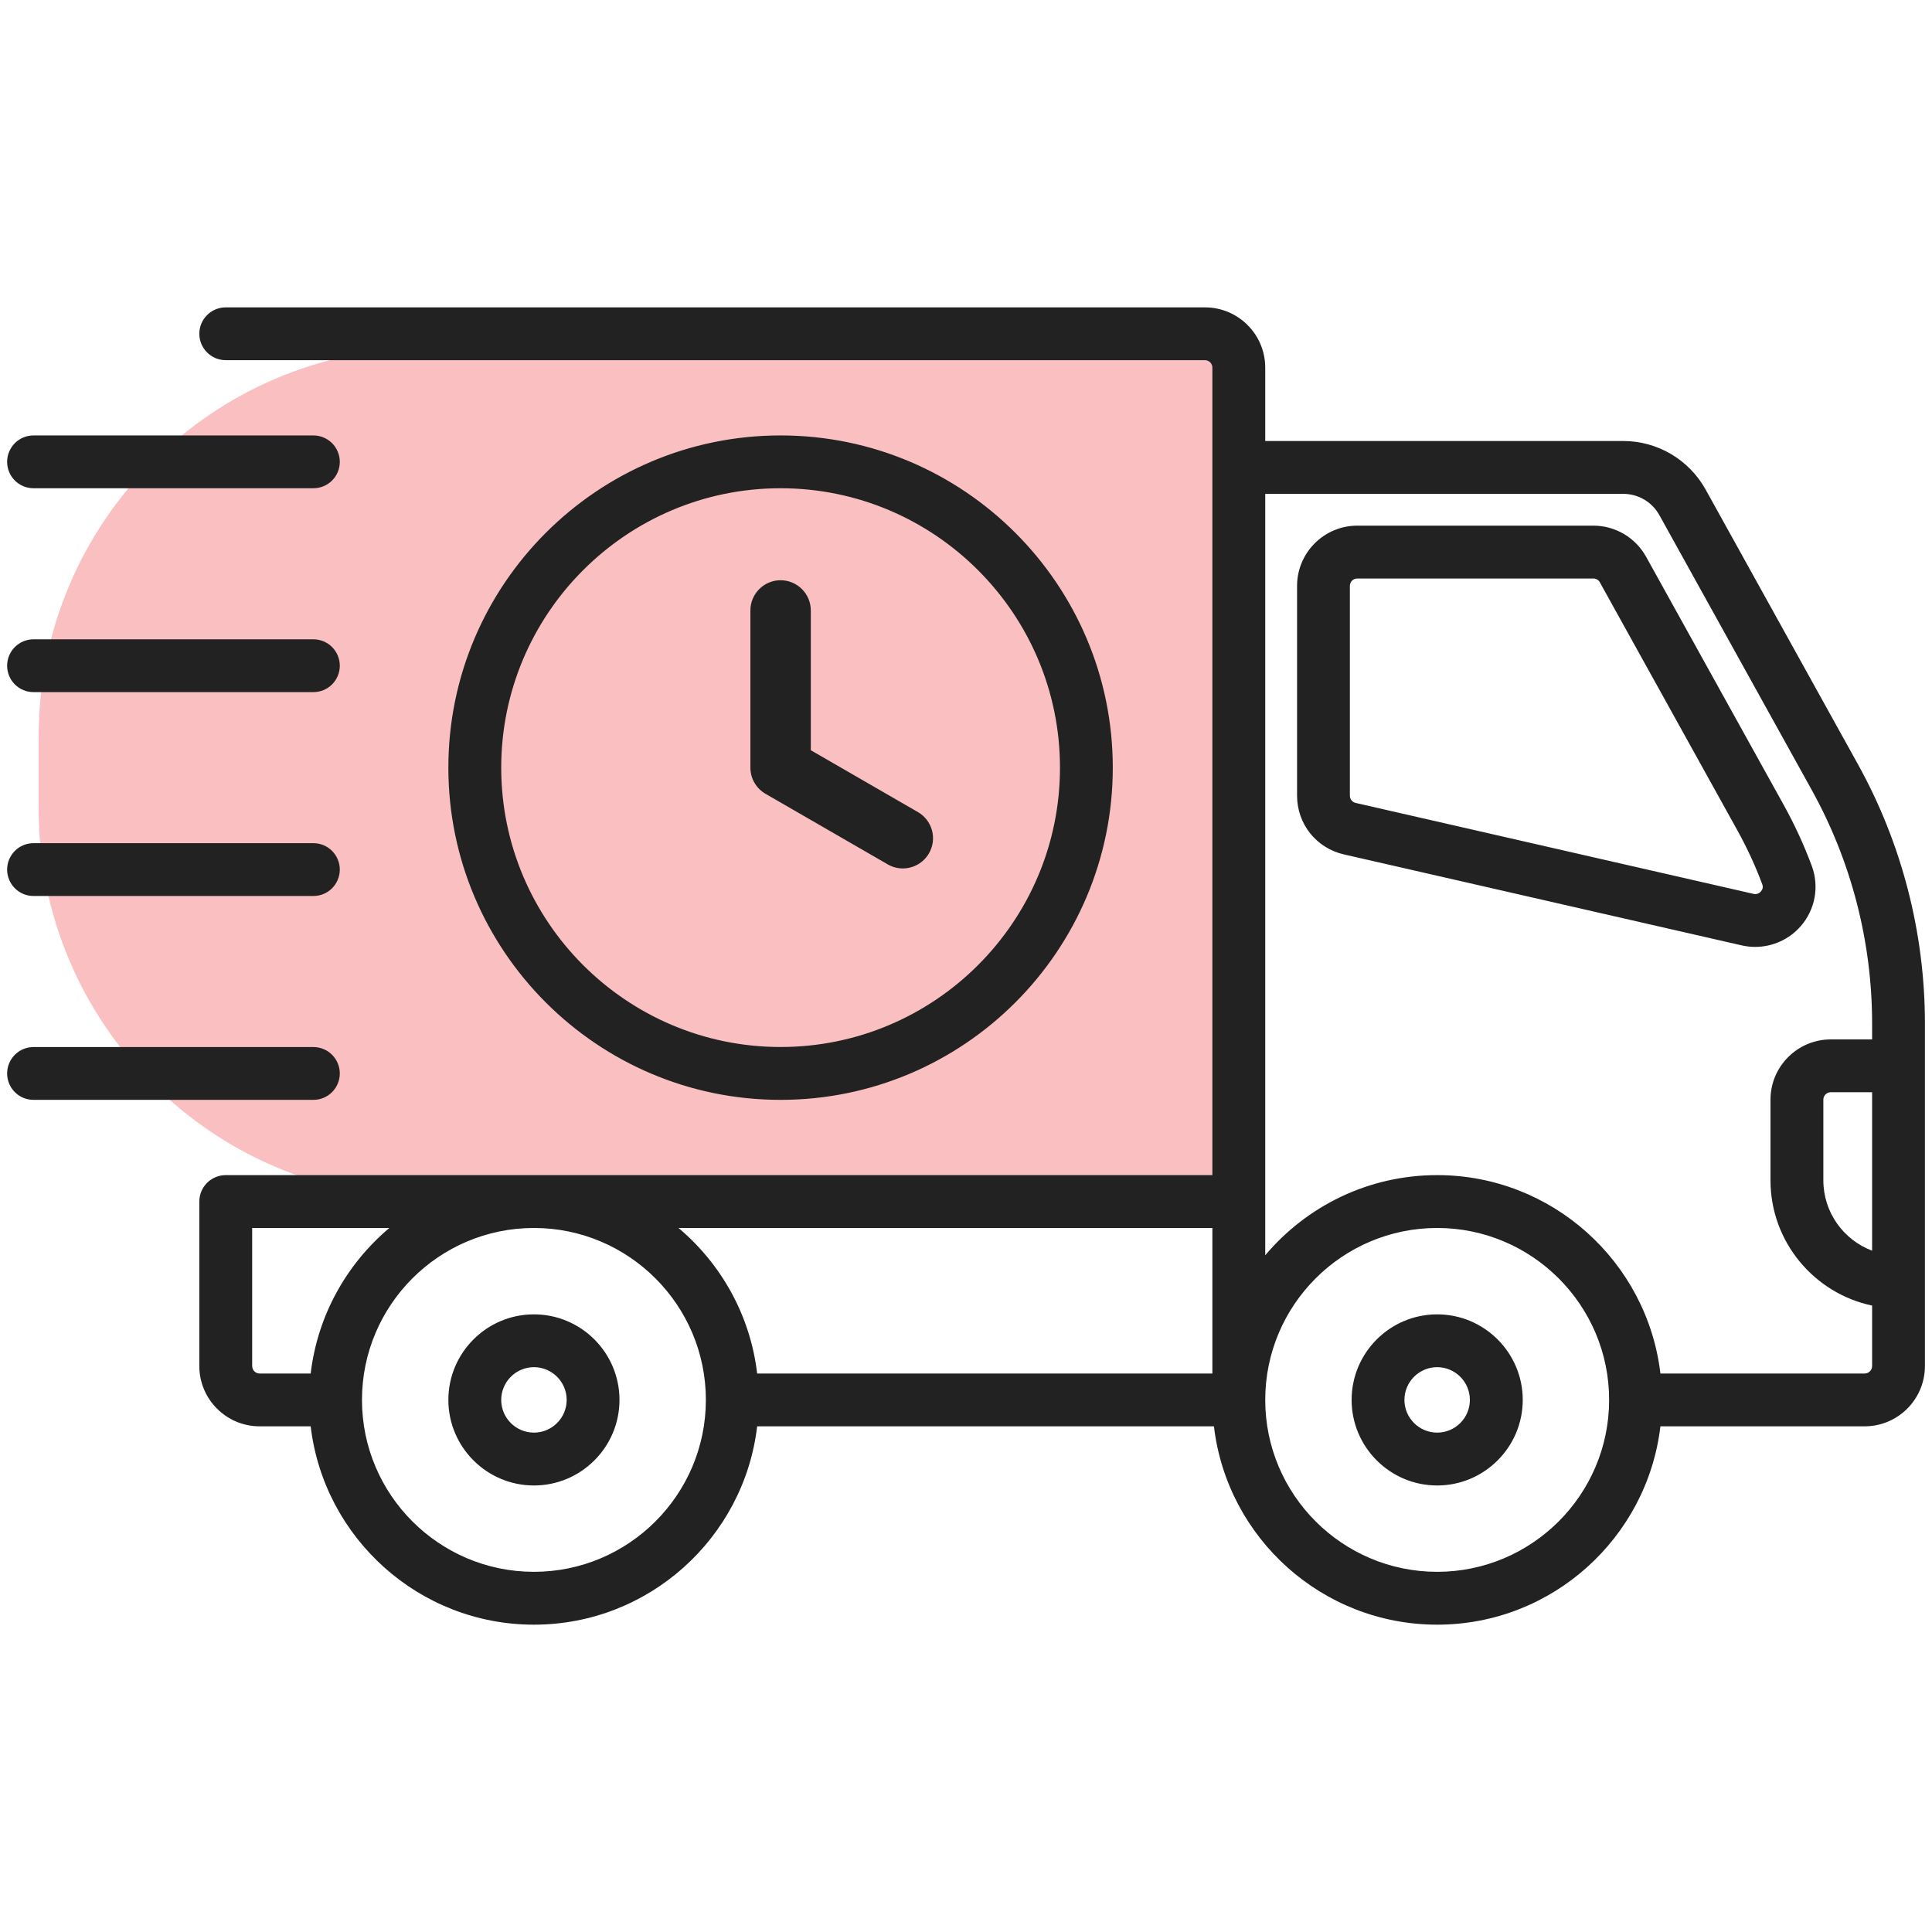
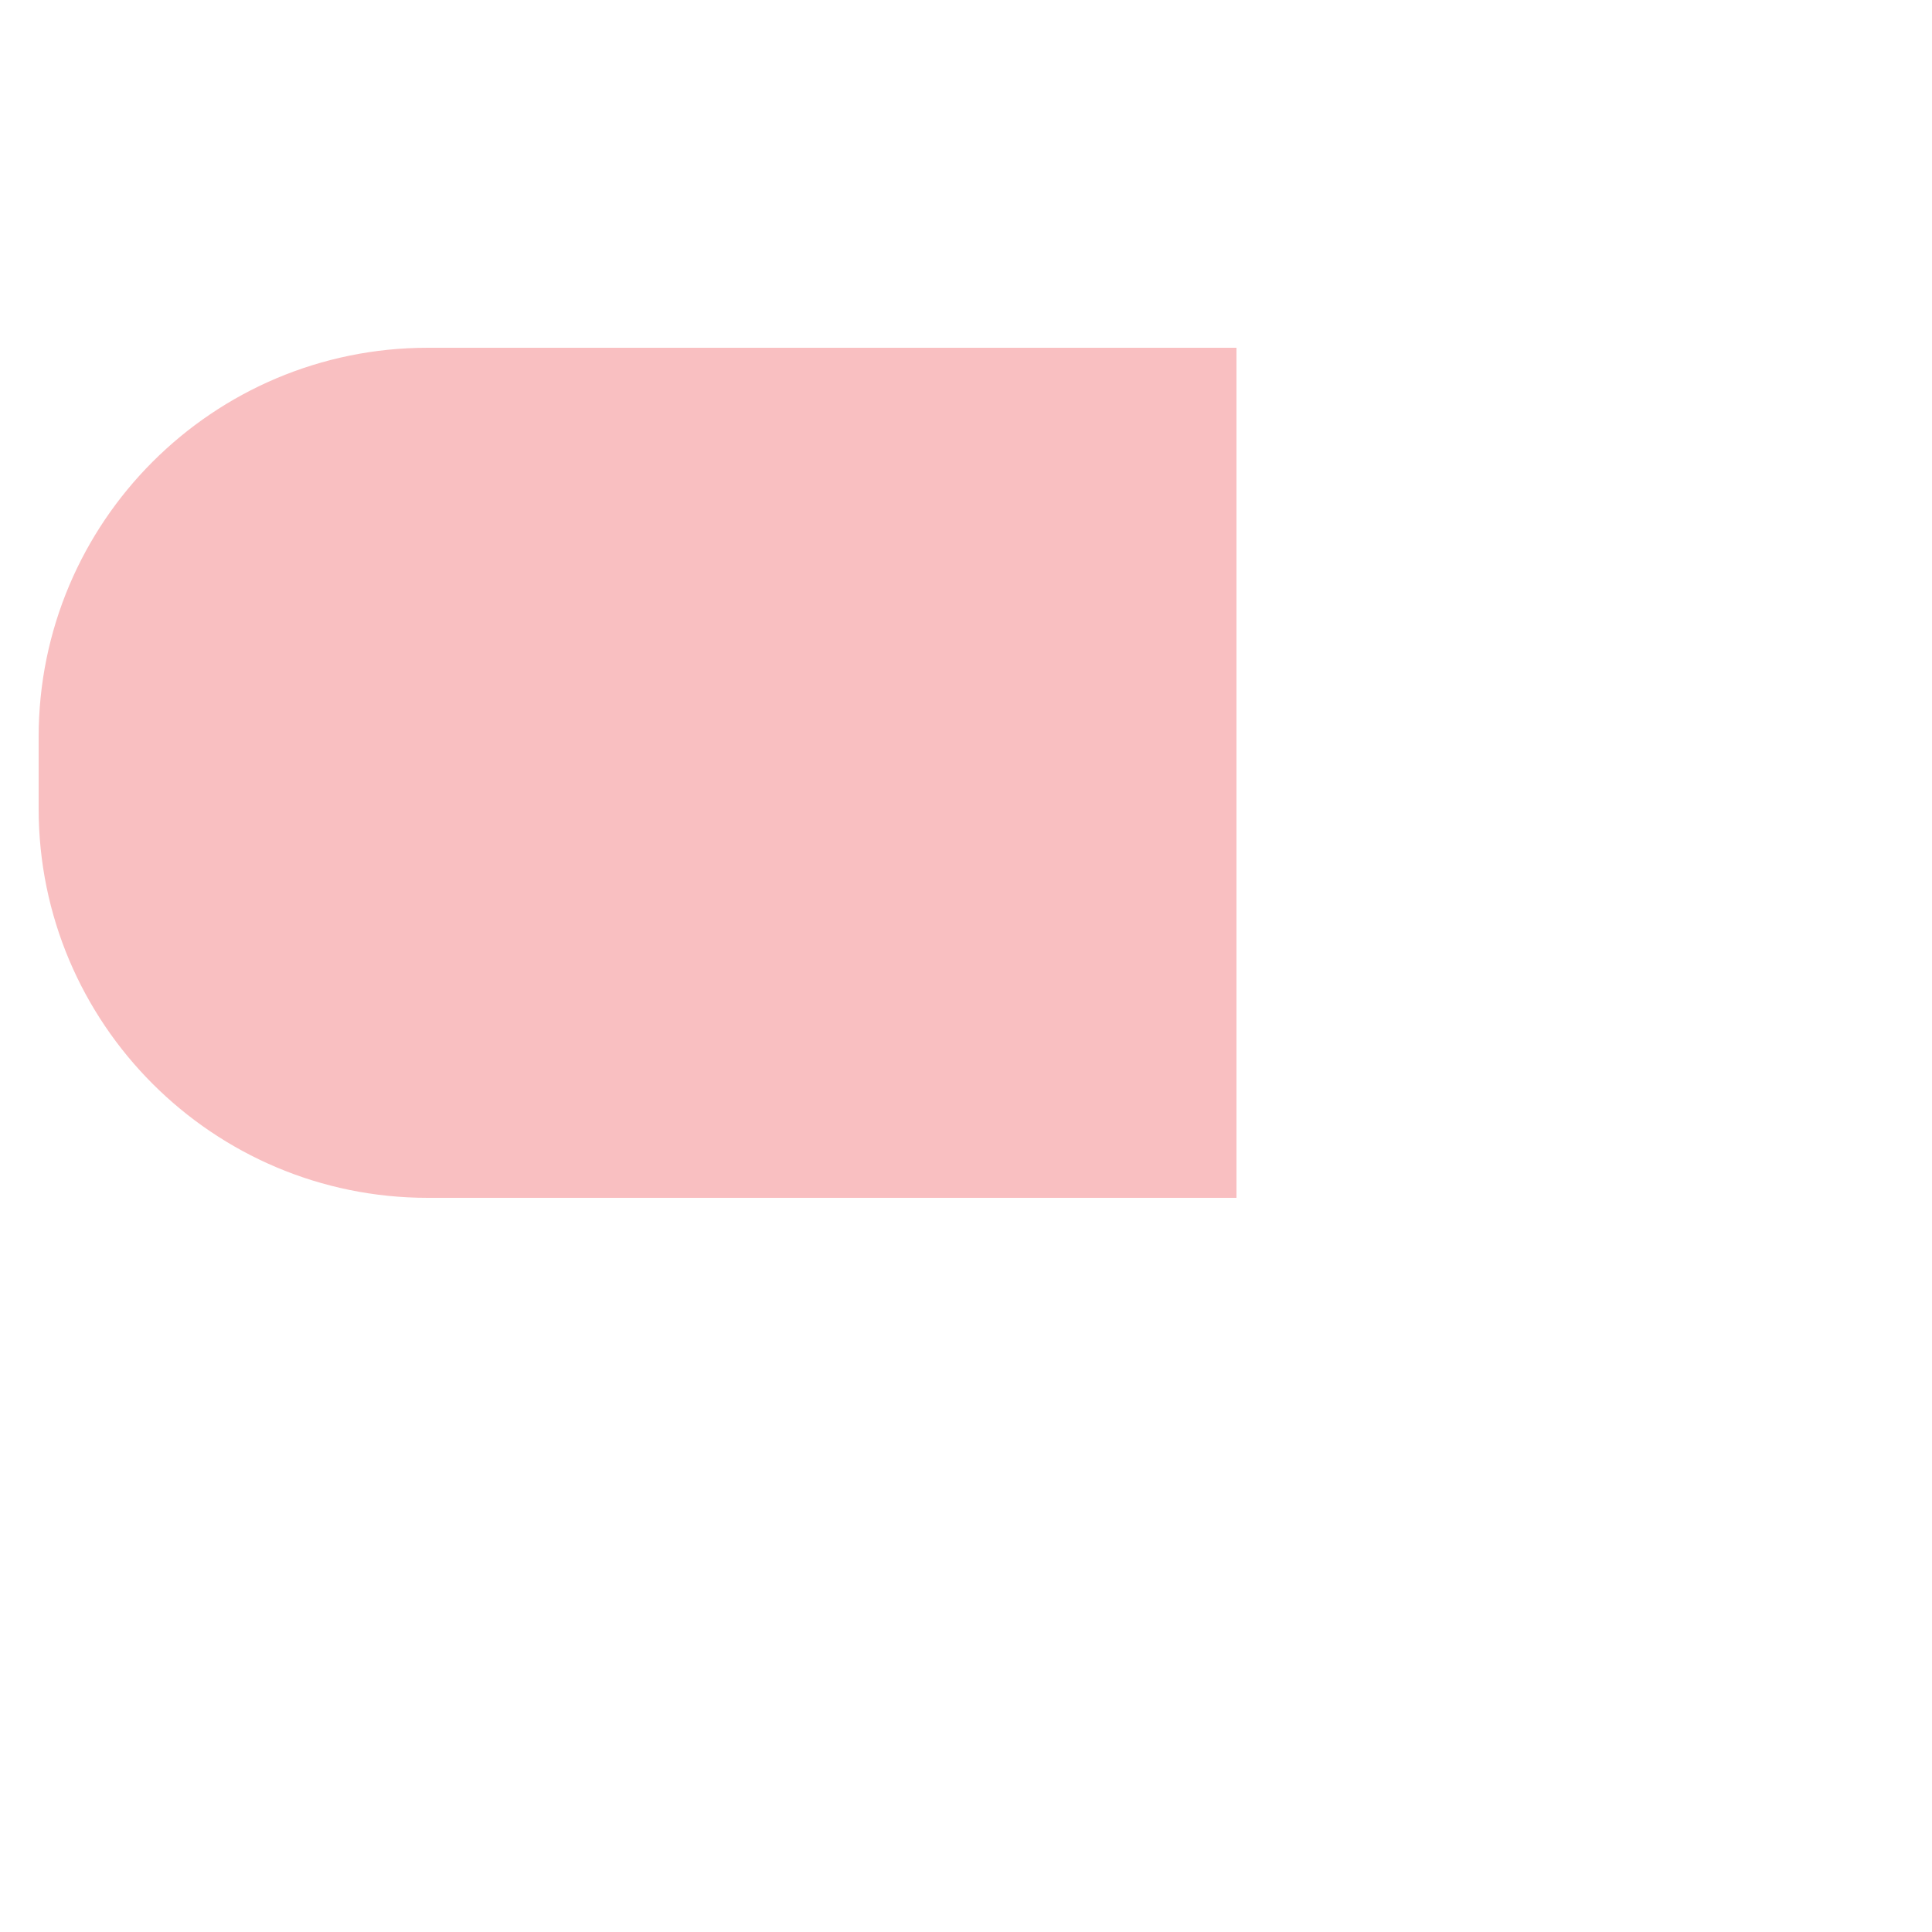
<svg xmlns="http://www.w3.org/2000/svg" width="42" height="42" viewBox="0 0 42 42" fill="none">
  <path d="M0.84 16.022C0.84 11.348 4.628 7.56 9.301 7.56H26.88V26.04H9.301C4.628 26.04 0.84 22.252 0.84 17.578V16.022Z" fill="#F9BFC1" />
-   <path d="M40.389 16.613L37.078 10.641C36.901 10.322 36.641 10.056 36.326 9.87C36.012 9.685 35.653 9.587 35.288 9.587H27.505V7.992C27.505 7.269 26.917 6.682 26.195 6.682H4.908C4.591 6.682 4.333 6.938 4.333 7.256C4.333 7.572 4.591 7.83 4.908 7.83H26.195C26.284 7.83 26.356 7.902 26.356 7.992V25.546H4.908C4.591 25.546 4.333 25.804 4.333 26.12V29.697C4.333 30.419 4.921 31.007 5.644 31.007H6.754C7.04 33.431 9.108 35.319 11.607 35.319C14.107 35.319 16.175 33.431 16.46 31.007H26.39C26.674 33.431 28.742 35.319 31.243 35.319C33.742 35.319 35.81 33.431 36.096 31.007H40.536C41.259 31.007 41.846 30.419 41.846 29.697V22.245C41.846 20.28 41.343 18.332 40.389 16.613ZM5.482 29.697V26.695H8.464C7.537 27.476 6.903 28.594 6.754 29.859H5.644C5.555 29.859 5.482 29.786 5.482 29.697ZM11.607 34.17C9.546 34.17 7.869 32.493 7.869 30.433C7.869 28.371 9.546 26.695 11.607 26.695C13.668 26.695 15.345 28.371 15.345 30.433C15.345 32.493 13.668 34.17 11.607 34.17ZM26.356 29.859H16.46C16.311 28.594 15.678 27.476 14.75 26.695H26.356V29.859ZM31.243 34.17C29.181 34.17 27.505 32.493 27.505 30.433C27.505 28.371 29.181 26.695 31.243 26.695C33.303 26.695 34.981 28.371 34.981 30.433C34.981 32.493 33.303 34.17 31.243 34.17ZM40.698 27.189C40.079 26.956 39.638 26.358 39.638 25.659V23.906C39.638 23.816 39.711 23.744 39.8 23.744H40.698V27.189ZM40.698 22.596H39.8C39.078 22.596 38.489 23.183 38.489 23.906V25.659C38.489 26.997 39.439 28.117 40.698 28.382V29.697C40.698 29.786 40.626 29.859 40.536 29.859H36.096C35.81 27.434 33.742 25.546 31.243 25.546C29.744 25.546 28.401 26.224 27.505 27.289V10.736H35.288C35.614 10.736 35.915 10.913 36.073 11.198L39.384 17.17C40.245 18.723 40.697 20.47 40.698 22.245V22.596ZM31.243 32.293C30.217 32.293 29.383 31.458 29.383 30.433C29.383 29.407 30.217 28.573 31.243 28.573C32.268 28.573 33.103 29.407 33.103 30.433C33.103 31.458 32.268 32.293 31.243 32.293ZM31.243 29.721C30.851 29.721 30.531 30.041 30.531 30.433C30.531 30.825 30.851 31.144 31.243 31.144C31.635 31.144 31.954 30.825 31.954 30.433C31.954 30.041 31.635 29.721 31.243 29.721ZM11.607 32.293C10.582 32.293 9.747 31.458 9.747 30.433C9.747 29.407 10.582 28.573 11.607 28.573C12.633 28.573 13.467 29.407 13.467 30.433C13.467 31.458 12.633 32.293 11.607 32.293ZM11.607 29.721C11.215 29.721 10.896 30.041 10.896 30.433C10.896 30.825 11.215 31.144 11.607 31.144C11.999 31.144 12.319 30.825 12.319 30.433C12.319 30.041 11.999 29.721 11.607 29.721ZM38.157 20.585C38.059 20.585 37.961 20.574 37.864 20.552L29.215 18.574C28.615 18.437 28.197 17.912 28.197 17.297V12.738C28.197 12.015 28.784 11.427 29.507 11.427H34.638C34.871 11.427 35.101 11.49 35.303 11.608C35.504 11.727 35.67 11.898 35.784 12.102L38.78 17.505C39.014 17.929 39.217 18.369 39.386 18.822C39.468 19.043 39.489 19.281 39.447 19.512C39.404 19.744 39.3 19.959 39.145 20.136C39.021 20.277 38.87 20.39 38.699 20.467C38.529 20.544 38.344 20.585 38.157 20.585ZM29.507 12.576C29.464 12.576 29.423 12.593 29.392 12.623C29.362 12.653 29.345 12.695 29.345 12.738V17.297C29.345 17.373 29.397 17.438 29.471 17.455L38.12 19.432C38.203 19.451 38.256 19.407 38.28 19.379C38.309 19.347 38.337 19.294 38.31 19.224C38.161 18.824 37.982 18.436 37.775 18.062L34.779 12.659C34.765 12.634 34.745 12.613 34.72 12.598C34.695 12.583 34.666 12.576 34.638 12.576H29.507ZM16.969 9.466C12.987 9.466 9.747 12.706 9.747 16.688C9.747 20.67 12.987 23.91 16.969 23.91C20.951 23.91 24.191 20.67 24.191 16.688C24.191 12.706 20.951 9.466 16.969 9.466ZM16.969 22.761C13.62 22.761 10.896 20.037 10.896 16.688C10.896 13.339 13.62 10.614 16.969 10.614C20.318 10.614 23.043 13.339 23.043 16.688C23.043 20.037 20.318 22.761 16.969 22.761ZM20.195 18.551C20.073 18.761 19.853 18.879 19.626 18.879C19.515 18.879 19.402 18.851 19.299 18.791L16.641 17.256C16.445 17.143 16.313 16.93 16.313 16.688V13.27C16.313 12.909 16.607 12.614 16.969 12.614C17.332 12.614 17.626 12.909 17.626 13.27V16.309L19.955 17.654C20.106 17.741 20.216 17.885 20.261 18.053C20.306 18.221 20.282 18.4 20.195 18.551ZM6.813 10.614H0.729C0.576 10.614 0.43 10.554 0.323 10.446C0.215 10.339 0.155 10.193 0.155 10.04C0.155 9.888 0.215 9.742 0.323 9.634C0.43 9.527 0.576 9.466 0.729 9.466H6.813C6.965 9.466 7.111 9.527 7.219 9.634C7.326 9.742 7.387 9.888 7.387 10.04C7.387 10.193 7.326 10.339 7.219 10.446C7.111 10.554 6.965 10.614 6.813 10.614ZM6.813 15.046H0.729C0.576 15.046 0.43 14.986 0.323 14.878C0.215 14.771 0.155 14.624 0.155 14.472C0.155 14.32 0.215 14.174 0.323 14.066C0.43 13.959 0.576 13.898 0.729 13.898H6.813C6.965 13.898 7.111 13.959 7.219 14.066C7.326 14.174 7.387 14.32 7.387 14.472C7.387 14.624 7.326 14.771 7.219 14.878C7.111 14.986 6.965 15.046 6.813 15.046ZM6.813 19.478H0.729C0.576 19.478 0.43 19.418 0.323 19.31C0.215 19.202 0.155 19.056 0.155 18.904C0.155 18.752 0.215 18.606 0.323 18.498C0.43 18.39 0.576 18.33 0.729 18.33H6.813C6.965 18.33 7.111 18.39 7.219 18.498C7.326 18.606 7.387 18.752 7.387 18.904C7.387 19.056 7.326 19.202 7.219 19.31C7.111 19.418 6.965 19.478 6.813 19.478ZM6.813 23.91H0.729C0.576 23.91 0.43 23.85 0.323 23.742C0.215 23.634 0.155 23.488 0.155 23.336C0.155 23.184 0.215 23.038 0.323 22.93C0.43 22.822 0.576 22.762 0.729 22.762H6.813C6.965 22.762 7.111 22.822 7.219 22.93C7.326 23.038 7.387 23.184 7.387 23.336C7.387 23.488 7.326 23.634 7.219 23.742C7.111 23.85 6.965 23.91 6.813 23.91Z" fill="#222222" />
</svg>